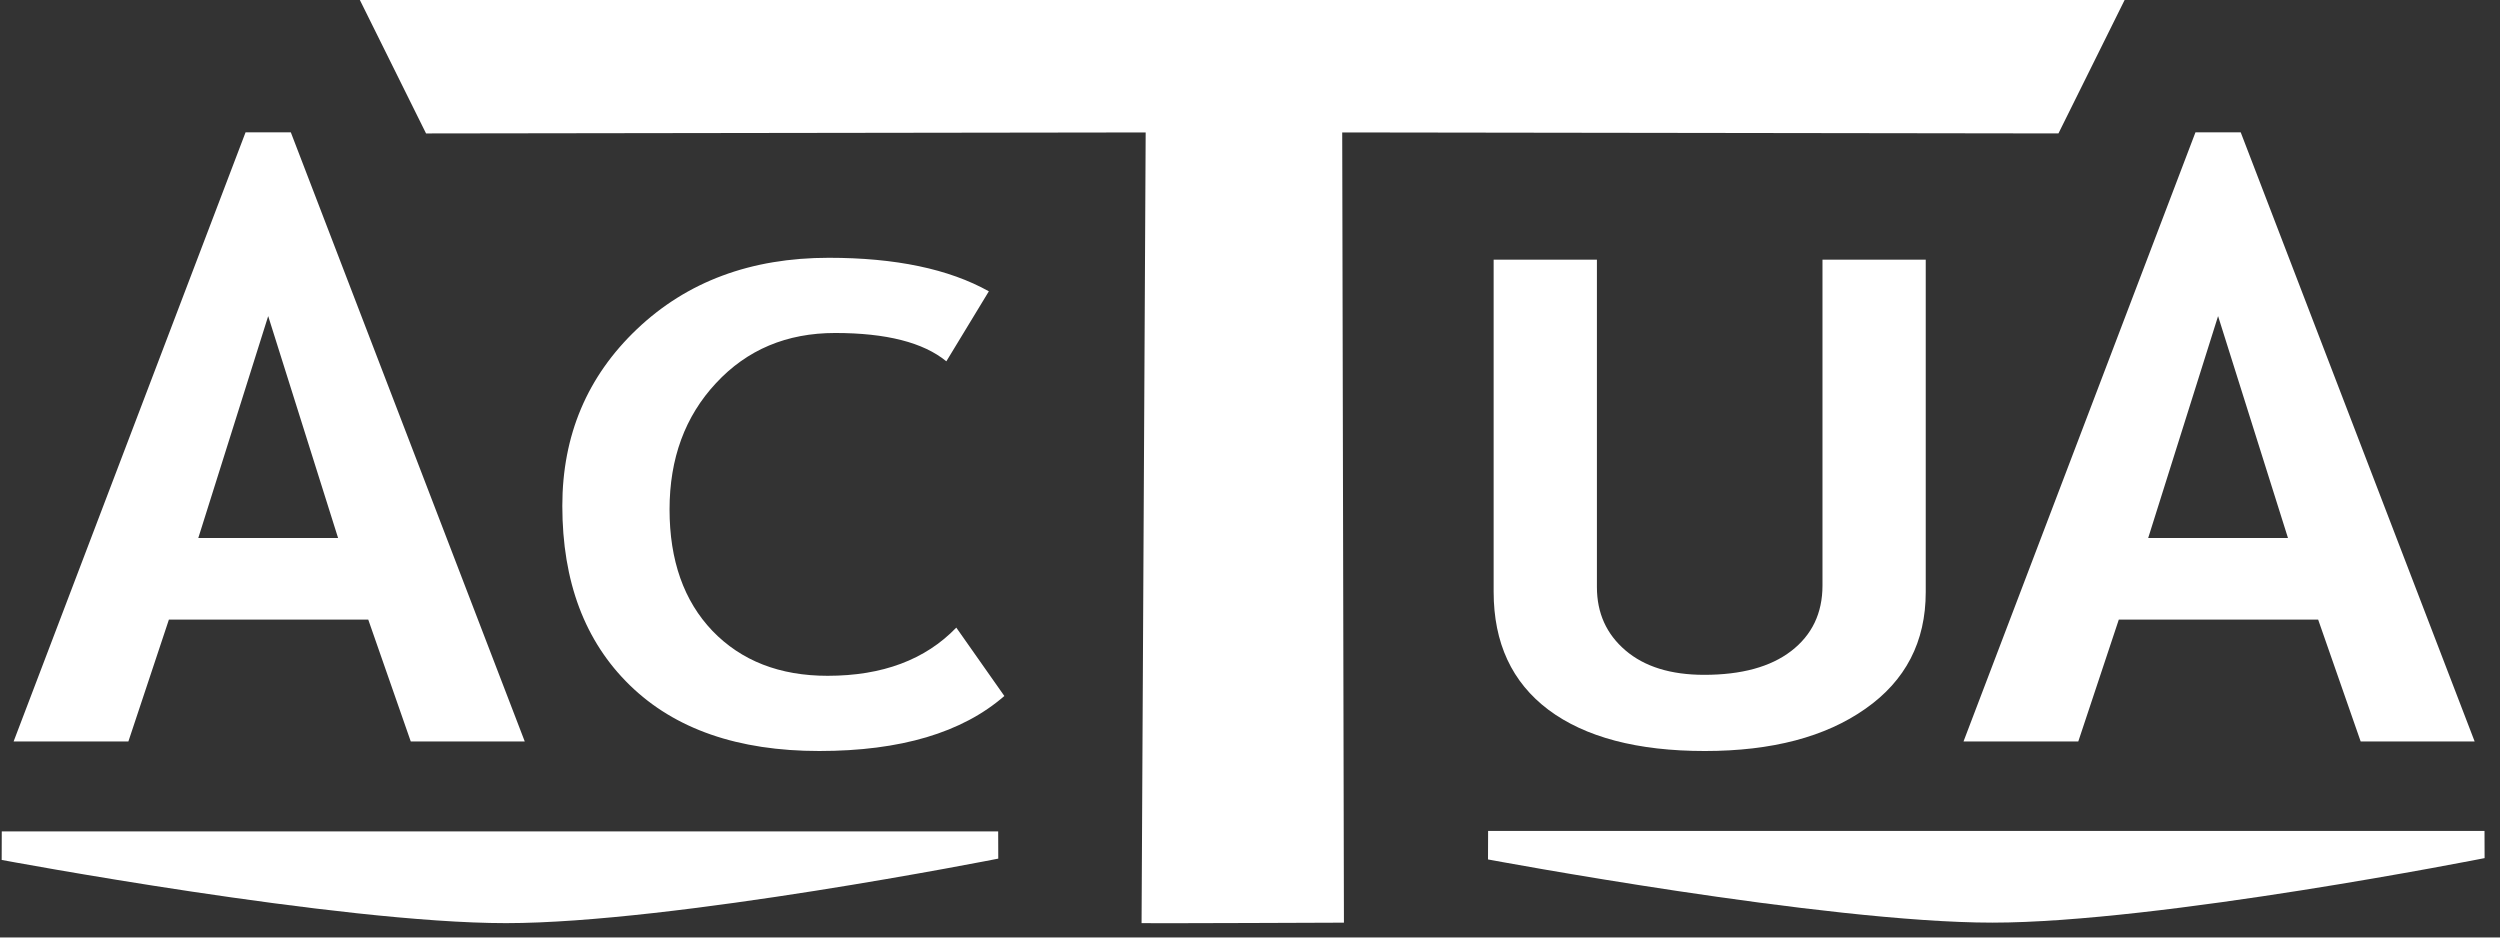
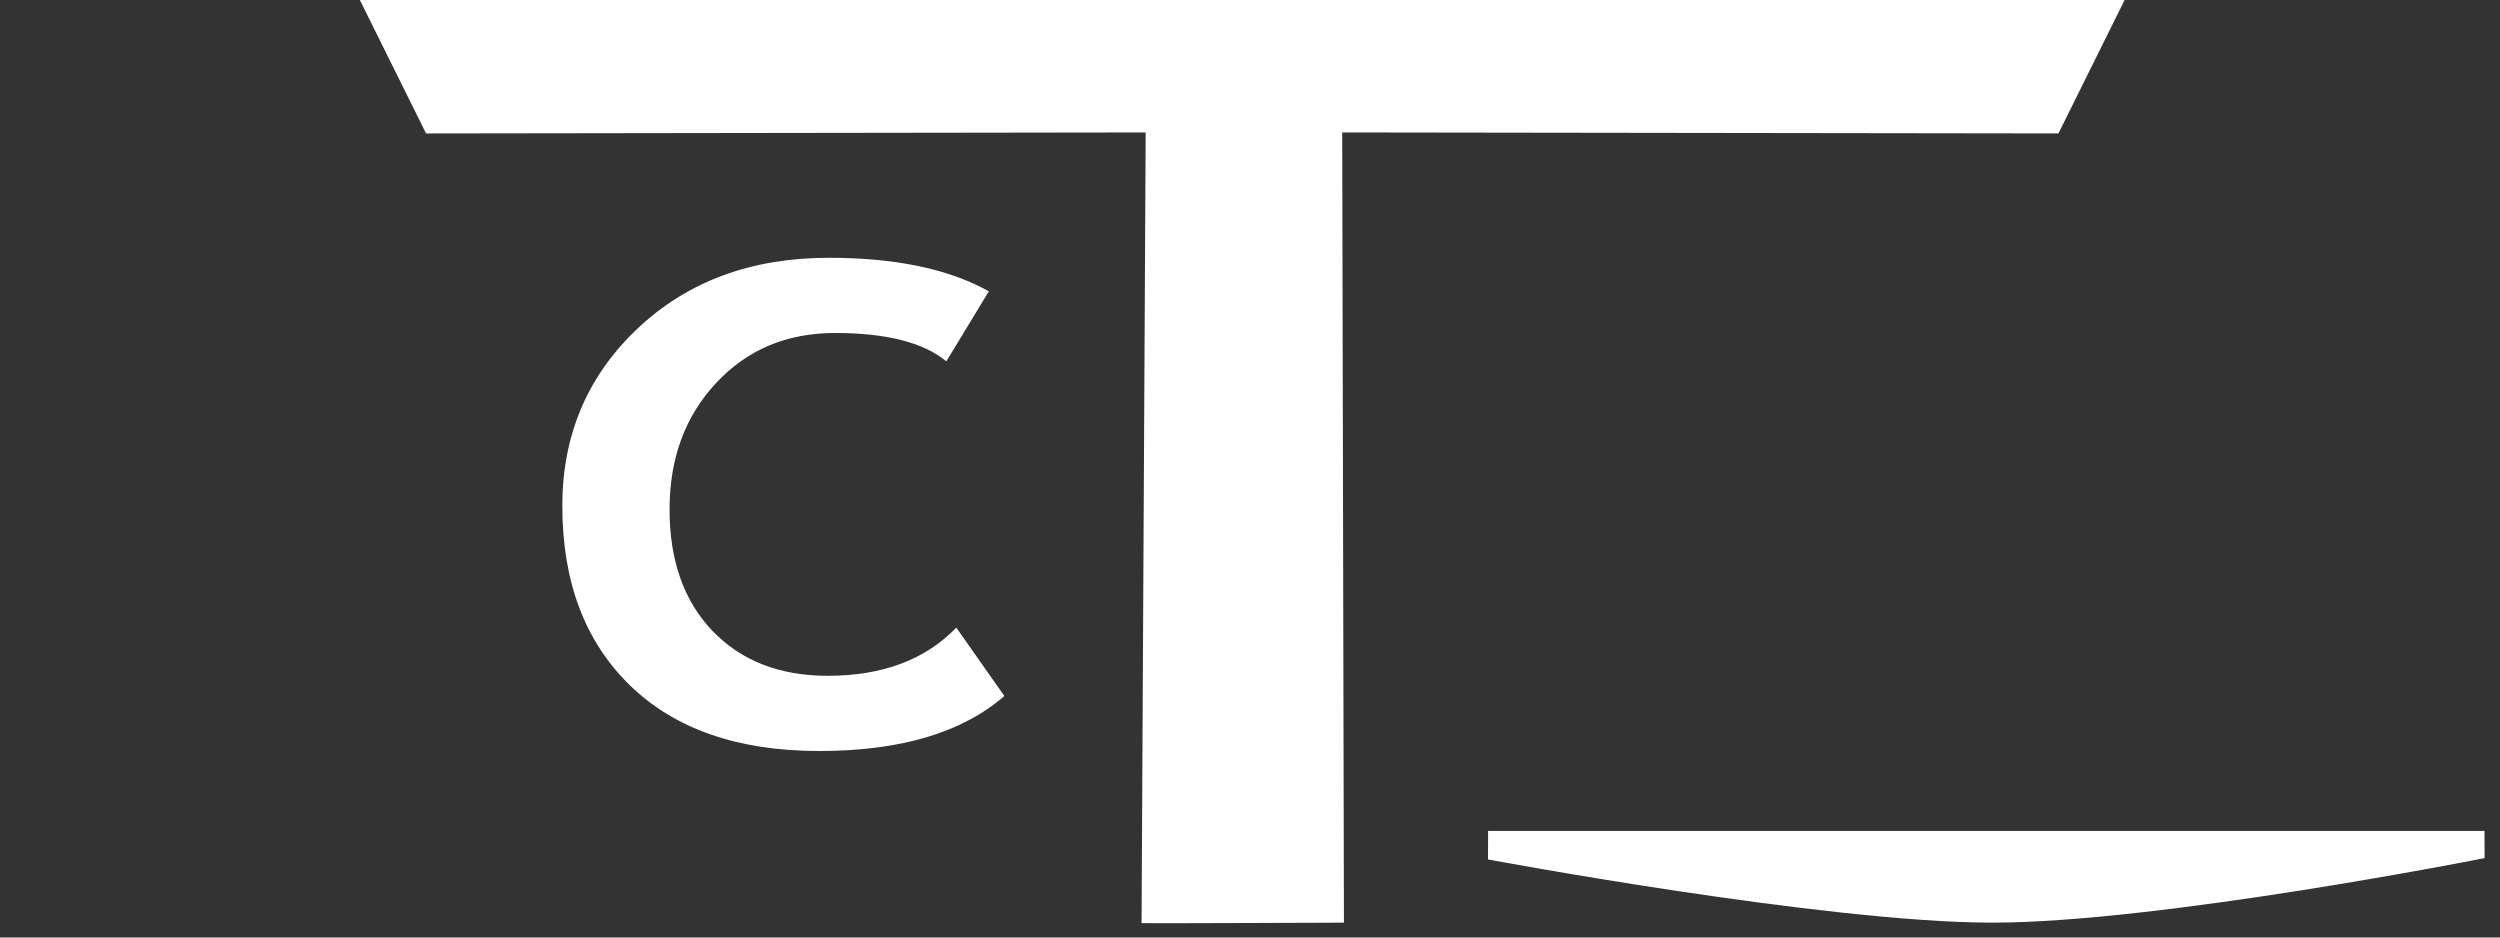
<svg xmlns="http://www.w3.org/2000/svg" width="320" height="120" viewBox="0 0 84.667 31.75" version="1.1" id="svg890">
  <rect x="0" y="0" width="84.667" height="31.75" fill="#333333" stroke="none" />
  <defs id="defs887" />
  <g id="layer1" transform="translate(-91.915,-124.34)">
    <g transform="matrix(0.387,0,0,0.384,43.064,63.515)" id="g12711-6-5">
-       <path style="fill:#ffffff;fill-opacity:1;stroke:none" d="m 126.385,231.726 h 87.197 l 0.008,2.398 c 0,0 -28.485,5.69 -43.076,5.69 -14.591,0 -44.137,-5.574 -44.137,-5.574 z" id="rect3941-5-2-8-1-4-8-01-3-3-3-3-7" />
      <path d="m 312.158,158.399 -5.791,11.767 -62.678,-0.088 0.15,69.694 c 0,0 -16.194,0.066 -17.709,0.044 l 0.359,-69.737 -62.975,0.088 -5.791,-11.767 z" style="font-style:normal;font-variant:normal;font-weight:bold;font-stretch:normal;font-size:40px;line-height:125%;font-family:'Bodoni MT';-inkscape-font-specification:'Bodoni MT Bold';letter-spacing:0px;word-spacing:0px;fill:#ffffff;fill-opacity:1;stroke:none" id="path3930-4-7-9-6-8-7-2-0-1-0-0-3-3" />
-       <path d="m 162.176,223.79 -3.719,-10.744 h -17.447 l -3.545,10.744 h -10.044 l 20.297,-53.719 h 3.962 l 20.471,53.719 h -9.975 m -12.477,-37.513 -6.117,19.57 h 12.234 l -6.117,-19.57" style="font-style:normal;font-variant:normal;font-weight:bold;font-stretch:normal;font-size:35.739px;line-height:125%;font-family:'Trebuchet MS';-inkscape-font-specification:'Trebuchet MS Bold';letter-spacing:0.097px;word-spacing:7.613px;fill:#ffffff;fill-opacity:1;stroke:none" id="path3444-3-5-4-0-7-2-45-6-9" />
      <path d="m 212.765,184.091 -3.719,6.173 c -2.016,-1.665 -5.26,-2.498 -9.731,-2.498 -4.24,5e-5 -7.716,1.474 -10.426,4.422 -2.711,2.929 -4.066,6.642 -4.066,11.14 -4e-5,4.498 1.251,8.068 3.753,10.71 2.525,2.642 5.885,3.962 10.079,3.962 4.796,0 8.55,-1.417 11.261,-4.25 l 4.205,6.03 c -3.684,3.235 -9.083,4.852 -16.196,4.852 -7.113,0 -12.639,-1.933 -16.578,-5.8 -3.939,-3.866 -5.908,-9.14 -5.908,-15.82 0,-6.221 2.178,-11.418 6.534,-15.591 4.379,-4.192 9.975,-6.288 16.787,-6.288 5.839,1e-5 10.507,0.986 14.006,2.957" style="font-style:normal;font-variant:normal;font-weight:bold;font-stretch:normal;font-size:35.739px;line-height:125%;font-family:'Trebuchet MS';-inkscape-font-specification:'Trebuchet MS Bold';letter-spacing:0.097px;word-spacing:7.613px;fill:#ffffff;fill-opacity:1;stroke:none" id="path3446-3-1-1-5-5-6-8-6-5" />
-       <path d="m 256.942,181.301 h 9.036 v 28.878 c -2e-5,2.288 0.834,4.149 2.502,5.584 1.668,1.435 3.962,2.152 6.881,2.152 3.267,0 5.804,-0.698 7.611,-2.094 1.83,-1.415 2.746,-3.344 2.746,-5.787 v -28.732 h 9.036 v 29.314 c -6e-5,4.382 -1.761,7.813 -5.283,10.295 -3.499,2.482 -8.179,3.722 -14.041,3.722 -5.908,0 -10.473,-1.212 -13.693,-3.635 -3.197,-2.423 -4.796,-5.894 -4.796,-10.411 v -29.285" style="font-style:normal;font-variant:normal;font-weight:bold;font-stretch:normal;font-size:35.739px;line-height:125%;font-family:'Trebuchet MS';-inkscape-font-specification:'Trebuchet MS Bold';letter-spacing:0.097px;word-spacing:7.613px;fill:#ffffff;fill-opacity:1;stroke:none" id="path3448-9-4-5-1-0-7-6-7-4" />
-       <path d="m 332.814,223.79 -3.719,-10.744 h -17.447 l -3.545,10.744 h -10.044 l 20.297,-53.719 h 3.962 l 20.47,53.719 h -9.975 m -12.477,-37.513 -6.117,19.57 h 12.234 l -6.117,-19.57" style="font-style:normal;font-variant:normal;font-weight:bold;font-stretch:normal;font-size:35.739px;line-height:125%;font-family:'Trebuchet MS';-inkscape-font-specification:'Trebuchet MS Bold';letter-spacing:0.097px;word-spacing:7.613px;fill:#ffffff;fill-opacity:1;stroke:none" id="path3450-6-4-2-0-0-5-93-4-7" />
      <path style="fill:#ffffff;fill-opacity:1;stroke:none" d="m 256.456,231.682 h 87.196 l 0.008,2.398 c 0,0 -28.485,5.69 -43.076,5.69 -14.591,0 -44.137,-5.574 -44.137,-5.574 z" id="rect3941-5-2-8-1-4-8-0-1-0-1-7-4-1" />
    </g>
  </g>
</svg>